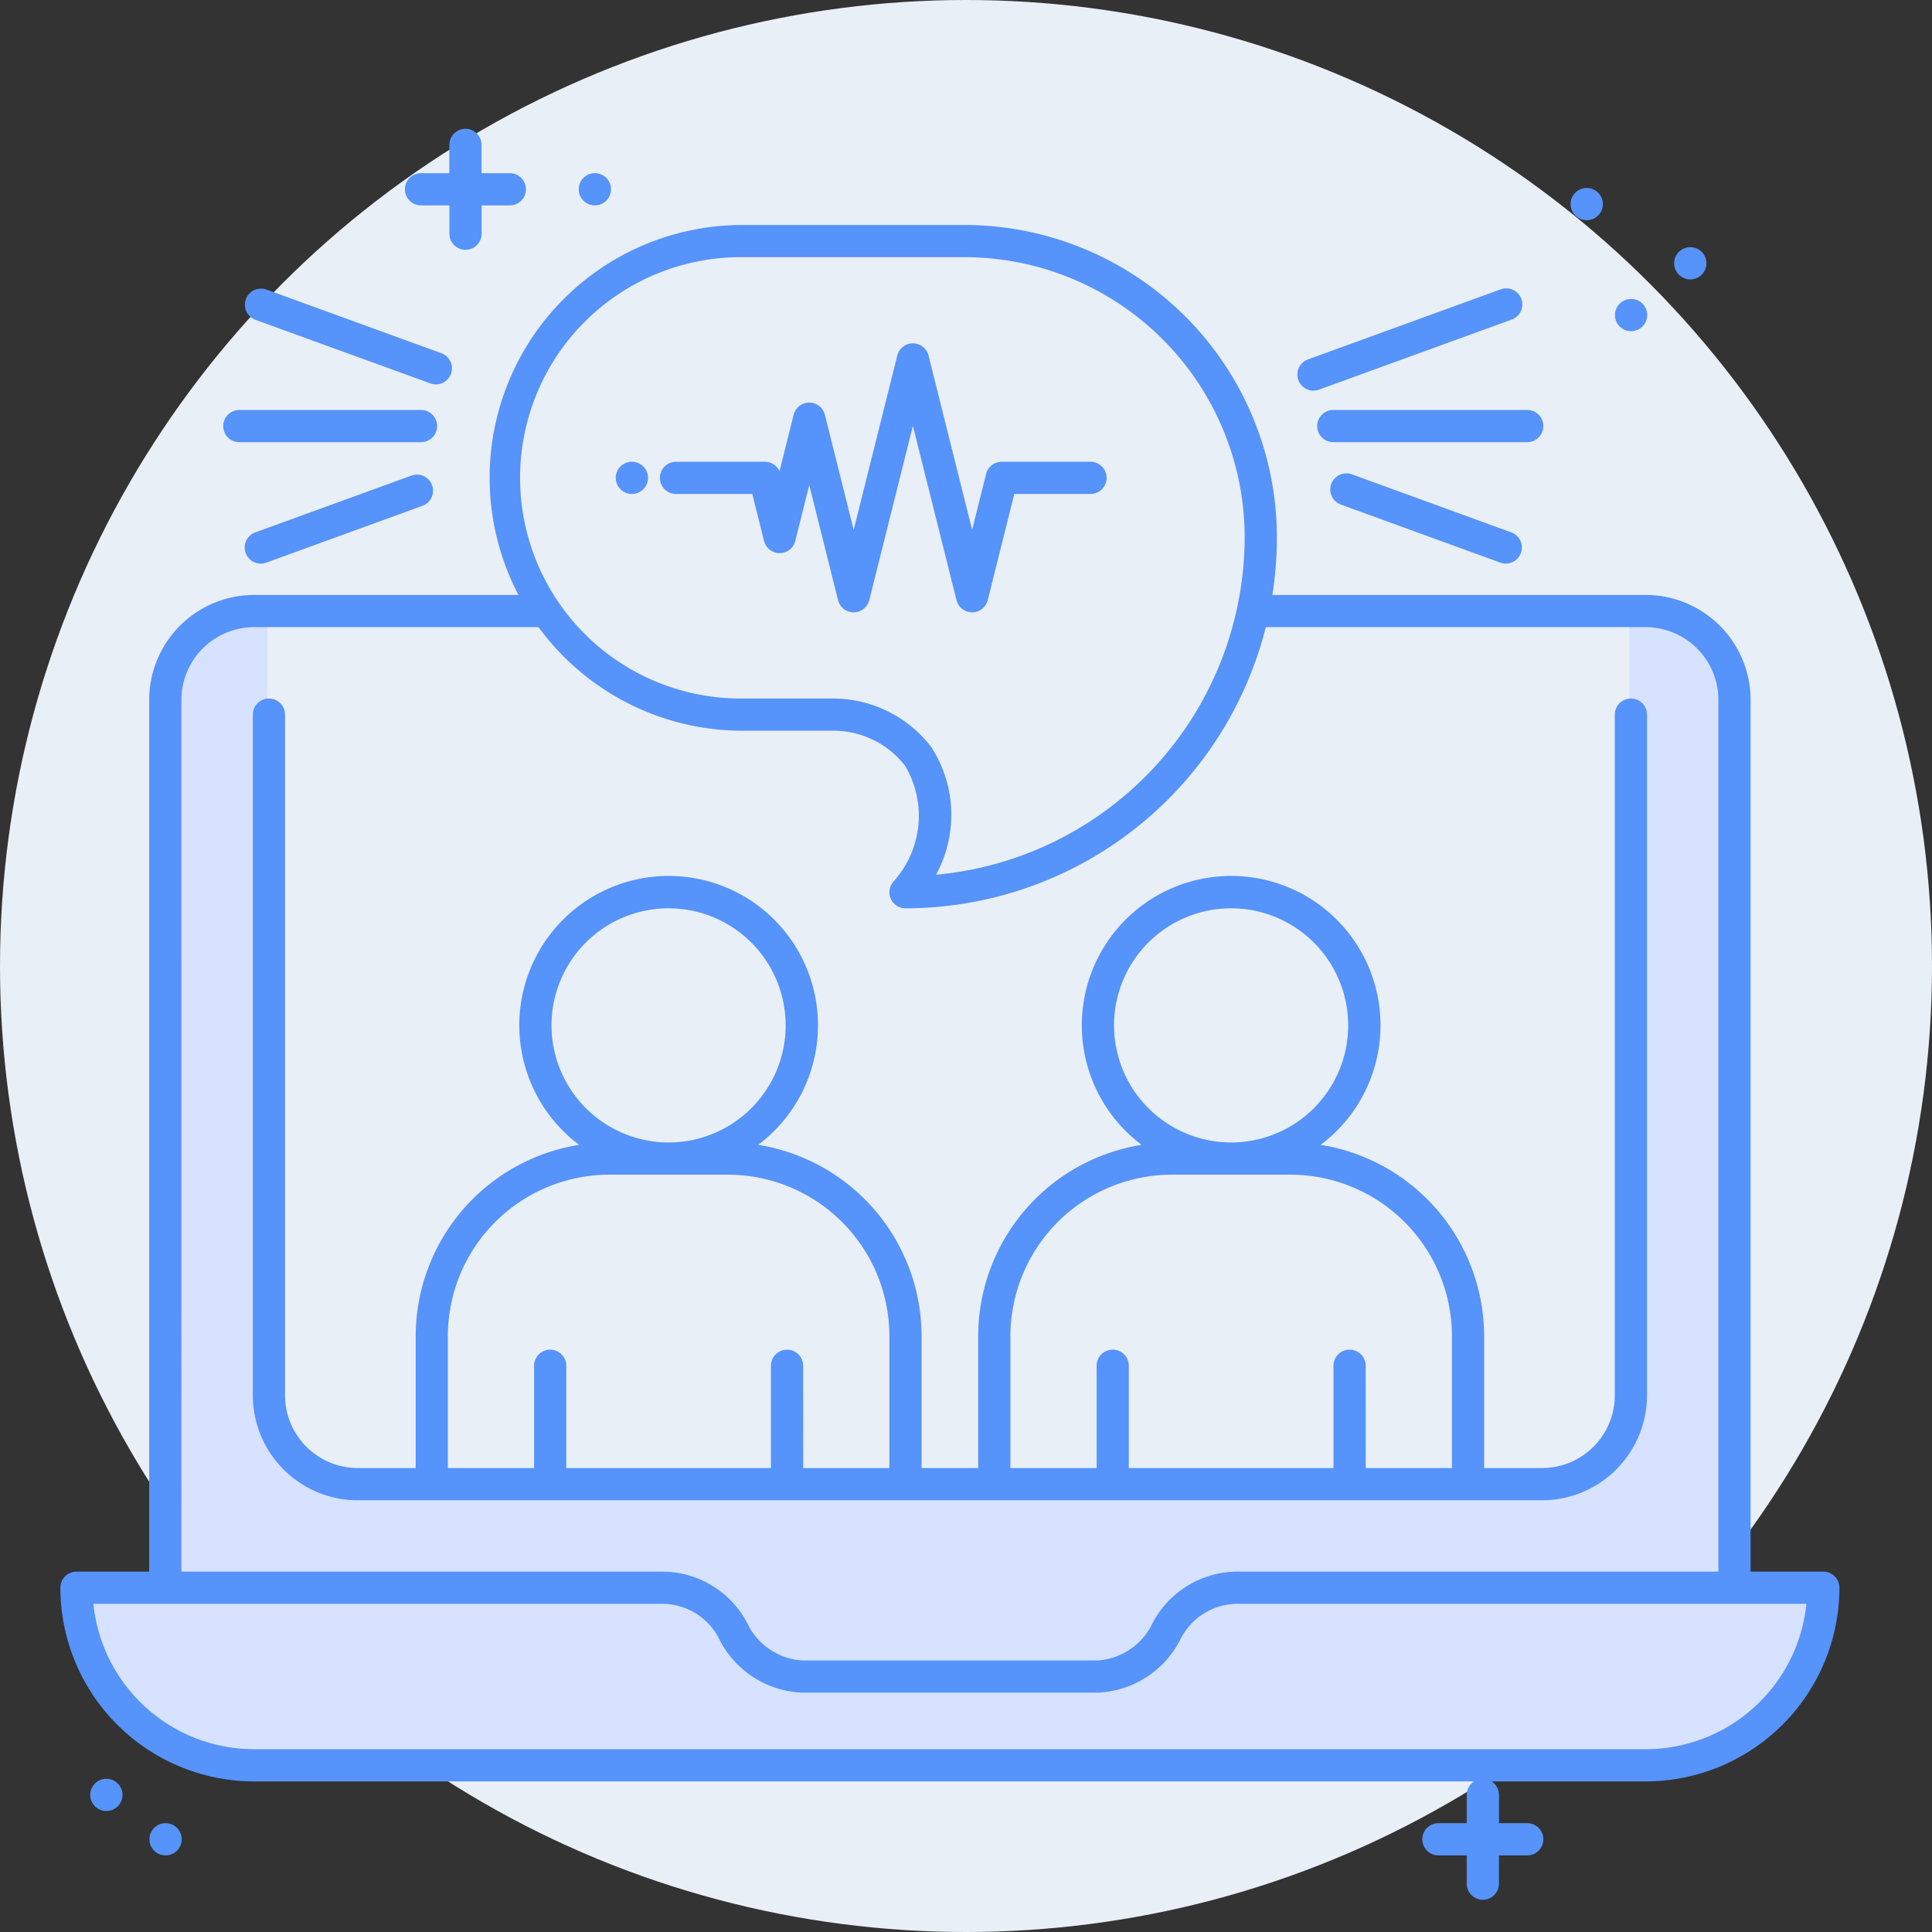
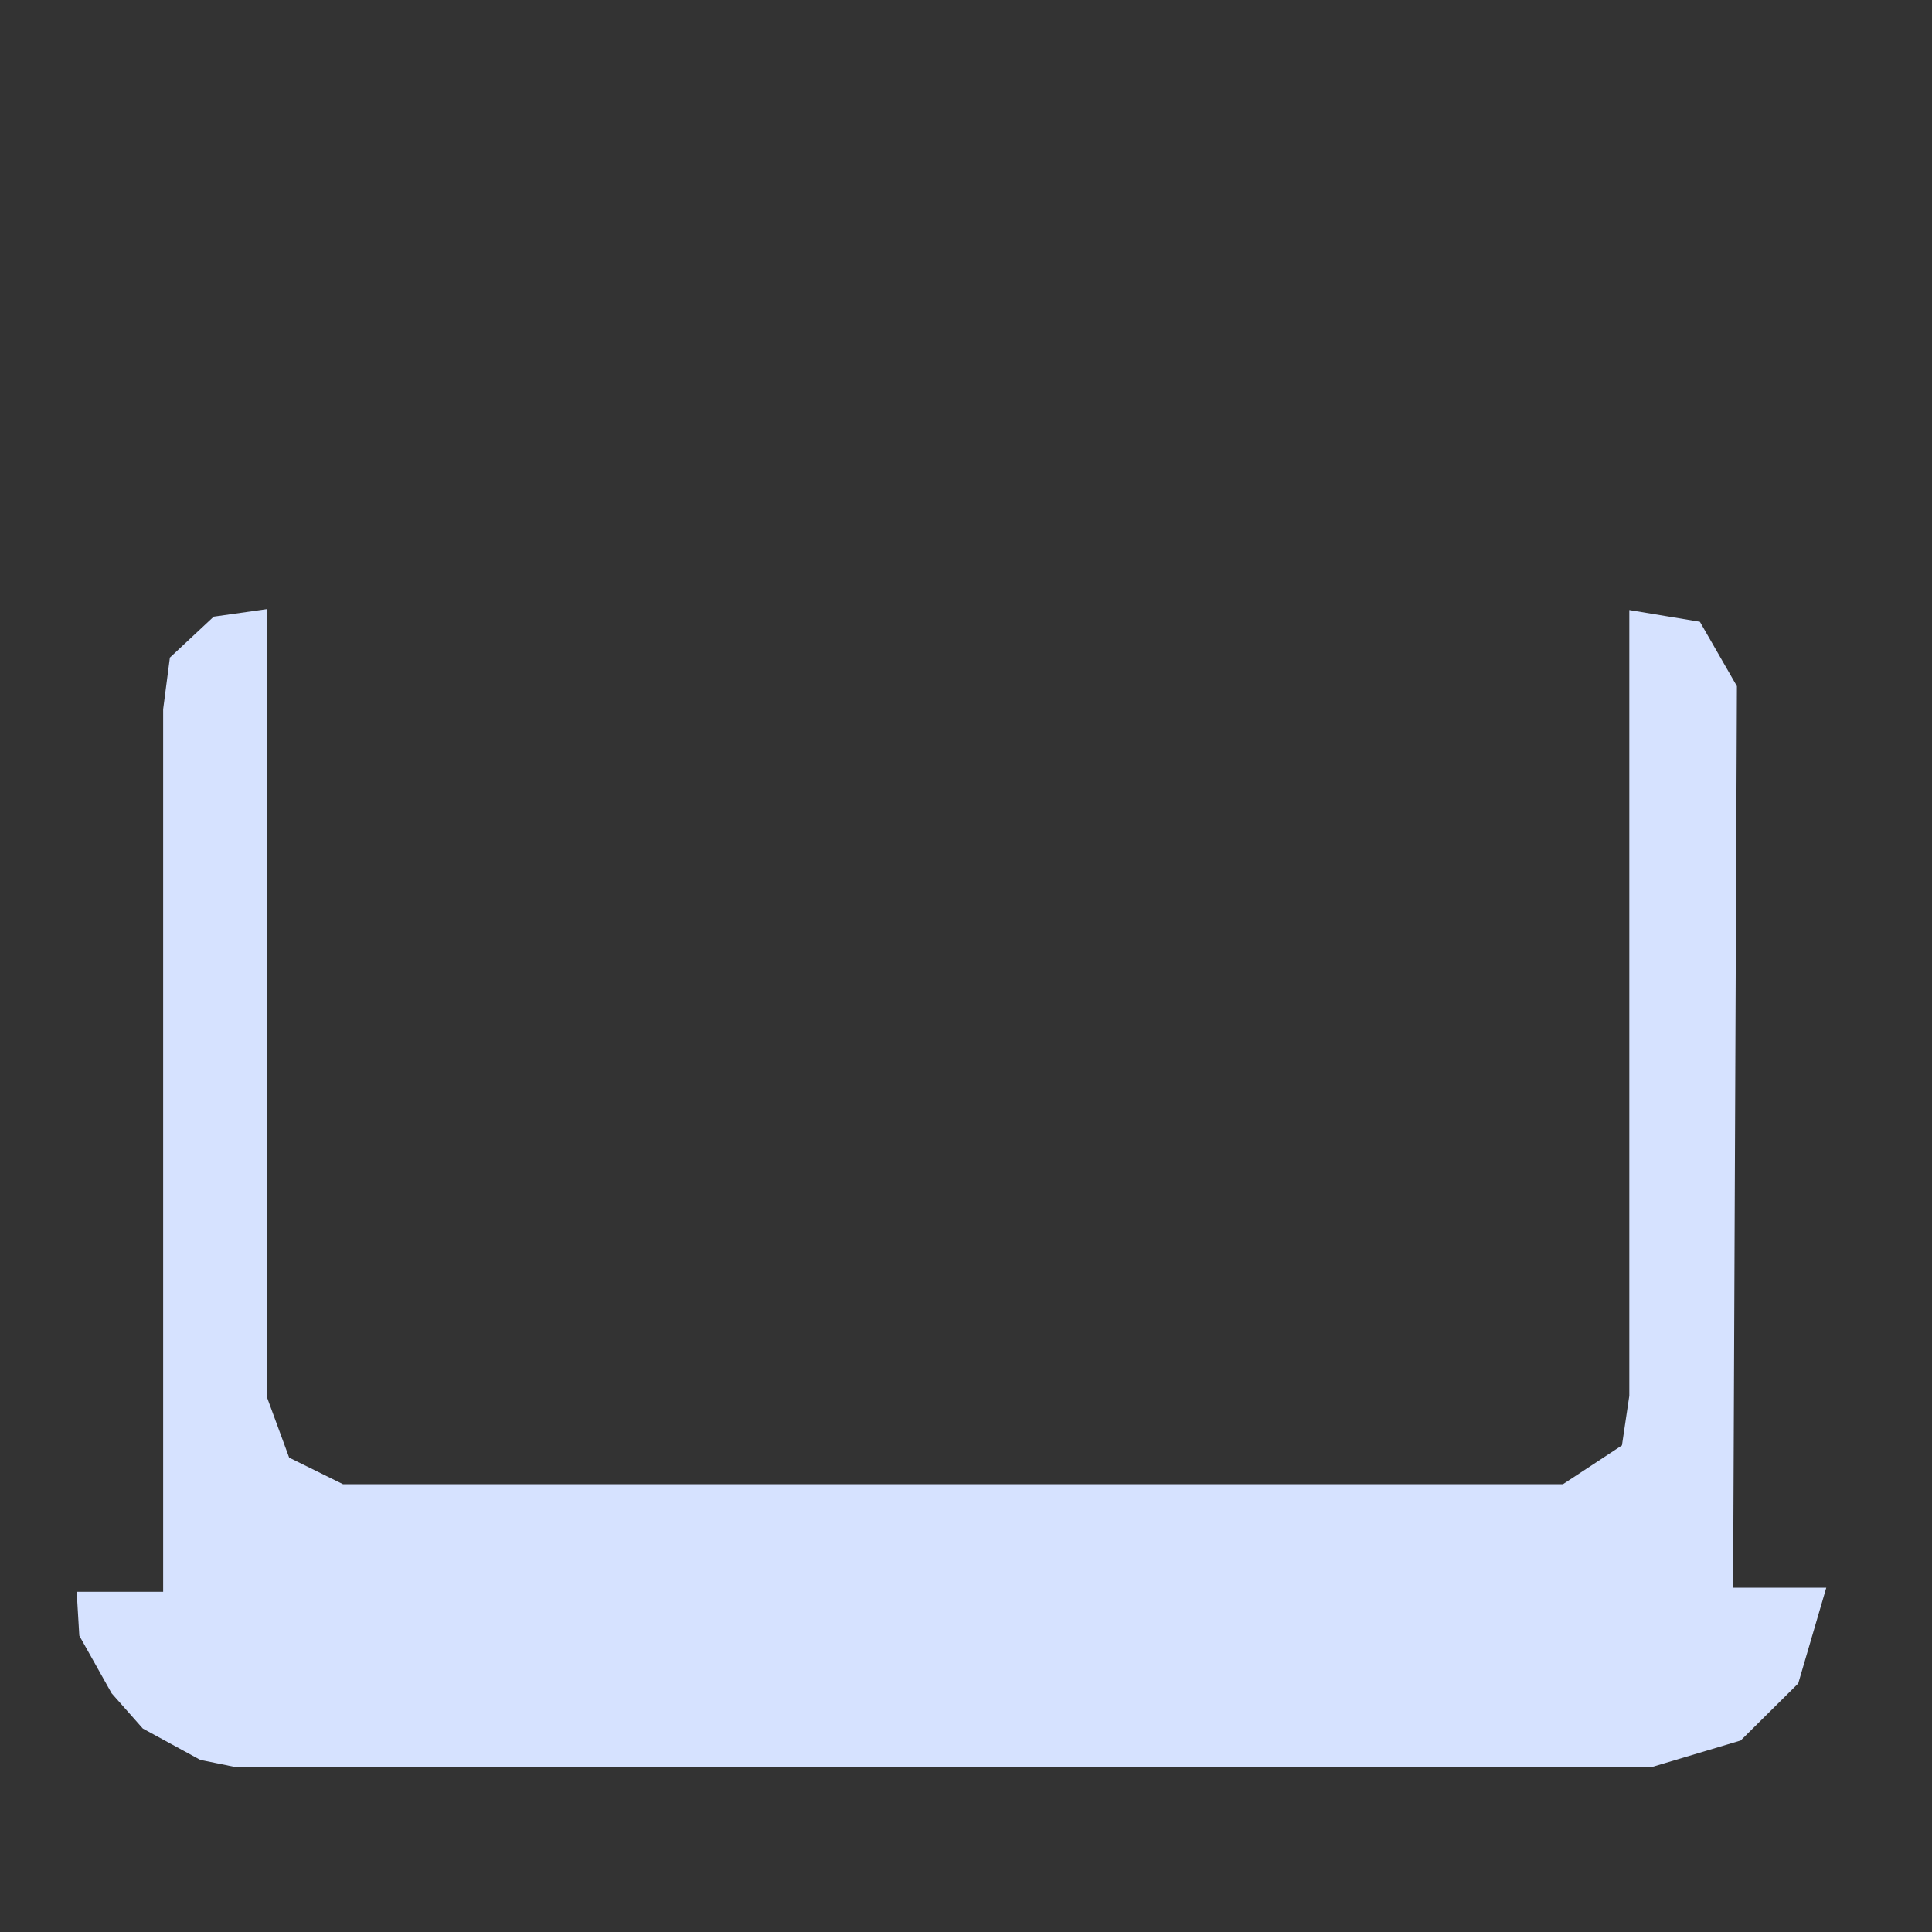
<svg xmlns="http://www.w3.org/2000/svg" width="120" height="120" viewBox="0 0 120 120">
  <rect x="0" y="0" width="120" height="120" fill="#333333" stroke="none" />
  <g transform="translate(-901 -4852)">
-     <circle cx="60" cy="60" r="60" transform="translate(901 4852)" fill="#e9eff6" />
    <path d="M692.651,4930.761h87.923l5.543-1.656,3.574-3.542,1.742-5.944h-5.786l.236-56-2.3-4-4.384-.729v48.807l-.457,3.079-3.666,2.411H699.308l-3.348-1.652-1.355-3.686V4858.83l-3.332.472-2.722,2.542-.418,3.211v54.816h-5.37l.162,2.723,2.008,3.58,1.938,2.189,3.568,1.947Z" transform="translate(223 31)" fill="#d6e2ff" />
-     <path d="M88.351,110a1,1,0,0,1-1-1v-1.758H85.593a1,1,0,1,1,0-2h1.758v-1.757a1,1,0,0,1,.454-.838H12.034A12.046,12.046,0,0,1,0,90.616a1,1,0,0,1,1-1H5.517V35.468a6.524,6.524,0,0,1,6.517-6.515H28.452A15.7,15.7,0,0,1,42.377,5.974H56.169a19.409,19.409,0,0,1,19.39,19.384,23.162,23.162,0,0,1-.28,3.595H98.465a6.524,6.524,0,0,1,6.518,6.515V89.616H109.5a1,1,0,0,1,1,1,12.046,12.046,0,0,1-12.034,12.031H88.9a1,1,0,0,1,.454.838v1.757H91.11a1,1,0,1,1,0,2H89.351V109a1,1,0,0,1-1,1M2.05,91.616a10.047,10.047,0,0,0,9.985,9.031H98.466a10.046,10.046,0,0,0,9.984-9.031H73.112a3.964,3.964,0,0,0-3.578,2.278,6.041,6.041,0,0,1-5.09,3.238H46.056a6.038,6.038,0,0,1-5.09-3.239,3.966,3.966,0,0,0-3.578-2.277Zm5.468-2h29.87a5.975,5.975,0,0,1,5.391,3.43,4.065,4.065,0,0,0,3.277,2.086H64.444a4.068,4.068,0,0,0,3.277-2.086,5.975,5.975,0,0,1,5.391-3.43h29.87V35.468a4.522,4.522,0,0,0-4.518-4.515H74.872A23.108,23.108,0,0,1,52.491,48.417a1,1,0,0,1-.771-1.636,6.078,6.078,0,0,0,.741-7.224,5.637,5.637,0,0,0-4.578-2.17H42.377A15.7,15.7,0,0,1,29.7,30.953H12.034a4.522,4.522,0,0,0-4.517,4.515ZM42.377,7.974a13.707,13.707,0,1,0,0,27.413h5.506a7.686,7.686,0,0,1,6.222,3.031,7.759,7.759,0,0,1,.284,7.914A21.092,21.092,0,0,0,73.559,25.358,17.406,17.406,0,0,0,56.169,7.974ZM6.537,107.242a1,1,0,1,1-.01-2h.01a1,1,0,1,1,0,2m-3.678-2.757a1,1,0,1,1-.01-2h.01a1,1,0,1,1,0,2m89.17-19.3H18.47a6.524,6.524,0,0,1-6.516-6.515V36.387a1,1,0,0,1,2,0V78.668a4.521,4.521,0,0,0,4.516,4.515h3.6V74.991A12.051,12.051,0,0,1,32.222,63.108a9.276,9.276,0,1,1,11.117,0A12.05,12.05,0,0,1,53.491,74.991v8.192h3.516V74.991A12.051,12.051,0,0,1,67.161,63.108a9.276,9.276,0,1,1,11.117,0A12.05,12.05,0,0,1,88.432,74.991v8.192h3.6a4.521,4.521,0,0,0,4.516-4.515V36.387a1,1,0,0,1,2,0V78.668a6.524,6.524,0,0,1-6.516,6.515m-10.954-2h5.356V74.991A10.044,10.044,0,0,0,76.4,64.961H69.042a10.044,10.044,0,0,0-10.034,10.03v8.192h5.355V76.829a1,1,0,0,1,2,0v6.354H79.075V76.829a1,1,0,0,1,2,0Zm-34.94,0h5.355V74.991a10.043,10.043,0,0,0-10.033-10.03H34.1a10.044,10.044,0,0,0-10.034,10.03v8.192h5.356V76.829a1,1,0,0,1,2,0v6.354H44.135V76.829a1,1,0,0,1,2,0ZM72.72,62.961a7.272,7.272,0,1,0-7.276-7.272,7.282,7.282,0,0,0,7.276,7.272m-34.941,0a7.272,7.272,0,1,0-7.275-7.272,7.283,7.283,0,0,0,7.275,7.272M56.63,30.033a1,1,0,0,1-.97-.757L52.951,18.45,50.243,29.276a1,1,0,0,1-1.94,0l-1.789-7.149L45.646,25.6a1,1,0,0,1-1.94,0l-.73-2.919H38.239a1,1,0,1,1,0-2h5.518a1,1,0,0,1,.91.586l.877-3.505a1,1,0,0,1,1.94,0l1.789,7.148,2.708-10.825a1,1,0,0,1,1.941,0L56.63,24.91l.868-3.471a1,1,0,0,1,.97-.758h5.516a1,1,0,1,1,0,2H59.249L57.6,29.276a1,1,0,0,1-.97.757M12.446,27.008a1,1,0,0,1-.342-1.939l9.719-3.536a1,1,0,0,1,.684,1.879l-9.719,3.535a1,1,0,0,1-.342.061m77.334,0a1,1,0,0,1-.342-.061l-9.885-3.6a1,1,0,1,1,.684-1.879l9.884,3.6a1,1,0,0,1-.341,1.939M35.5,22.681a1,1,0,1,1-.01-2h.01a1,1,0,1,1,0,2M91.11,19.464H79.063a1,1,0,1,1,0-2H91.11a1,1,0,1,1,0,2m-68.706,0H11.115a1,1,0,1,1,0-2H22.4a1,1,0,1,1,0,2m55.433-3.2a1,1,0,0,1-.342-1.94L89.437,9.98a1,1,0,1,1,.683,1.879L78.179,16.2a1,1,0,0,1-.342.061m-54.511-.387a1,1,0,0,1-.342-.06L12.1,11.859a1,1,0,0,1,.684-1.879l10.881,3.958a1,1,0,0,1-.342,1.939m74.239-3.308a1,1,0,1,1-.01-2h.01a1,1,0,1,1,0,2m3.678-3.216a1,1,0,1,1-.01-2h.01a1,1,0,1,1,0,2M25.163,7.515a1,1,0,0,1-1-1V4.757H22.4a1,1,0,1,1,0-2h1.759V1a1,1,0,0,1,2,0V2.757h1.758a1,1,0,1,1,0,2H26.163V6.515a1,1,0,0,1-1,1M94.807,5.676a1,1,0,1,1-.01-2h.01a1,1,0,1,1,0,2M33.2,4.757a1,1,0,1,1-.01-2h.01a1,1,0,1,1,0,2" transform="translate(904.75 4860)" fill="#5693fa" />
  </g>
</svg>